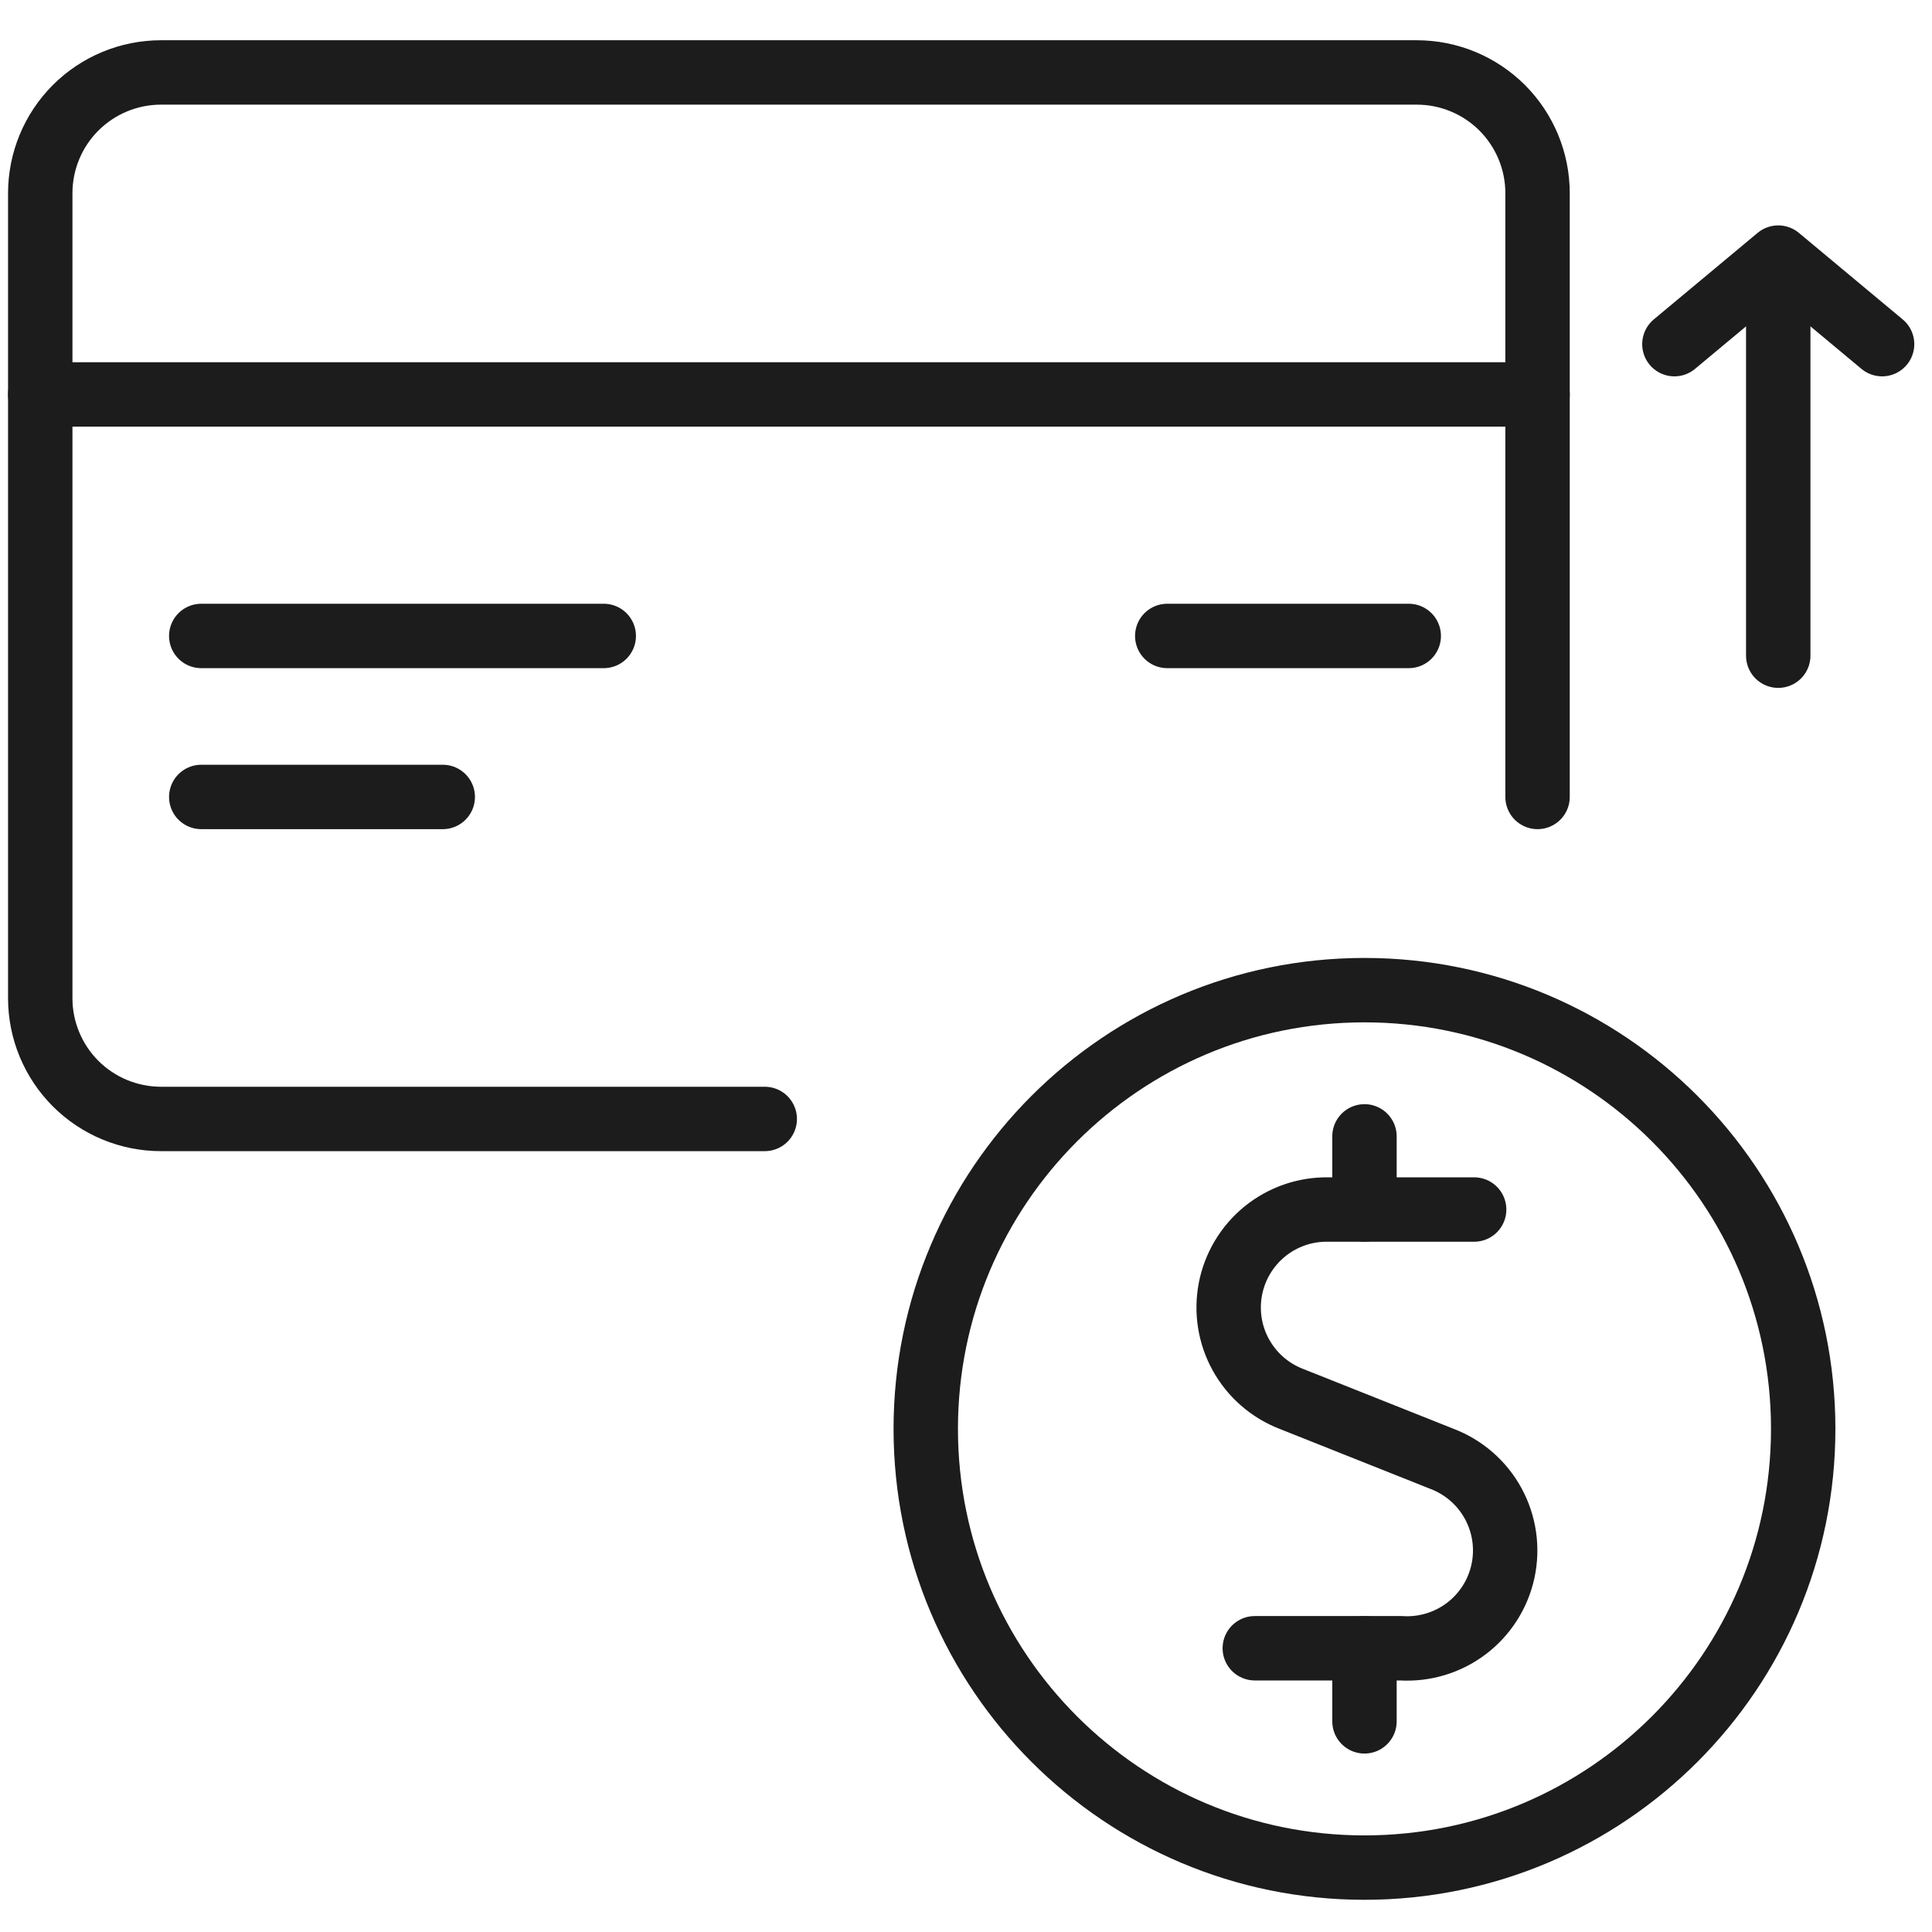
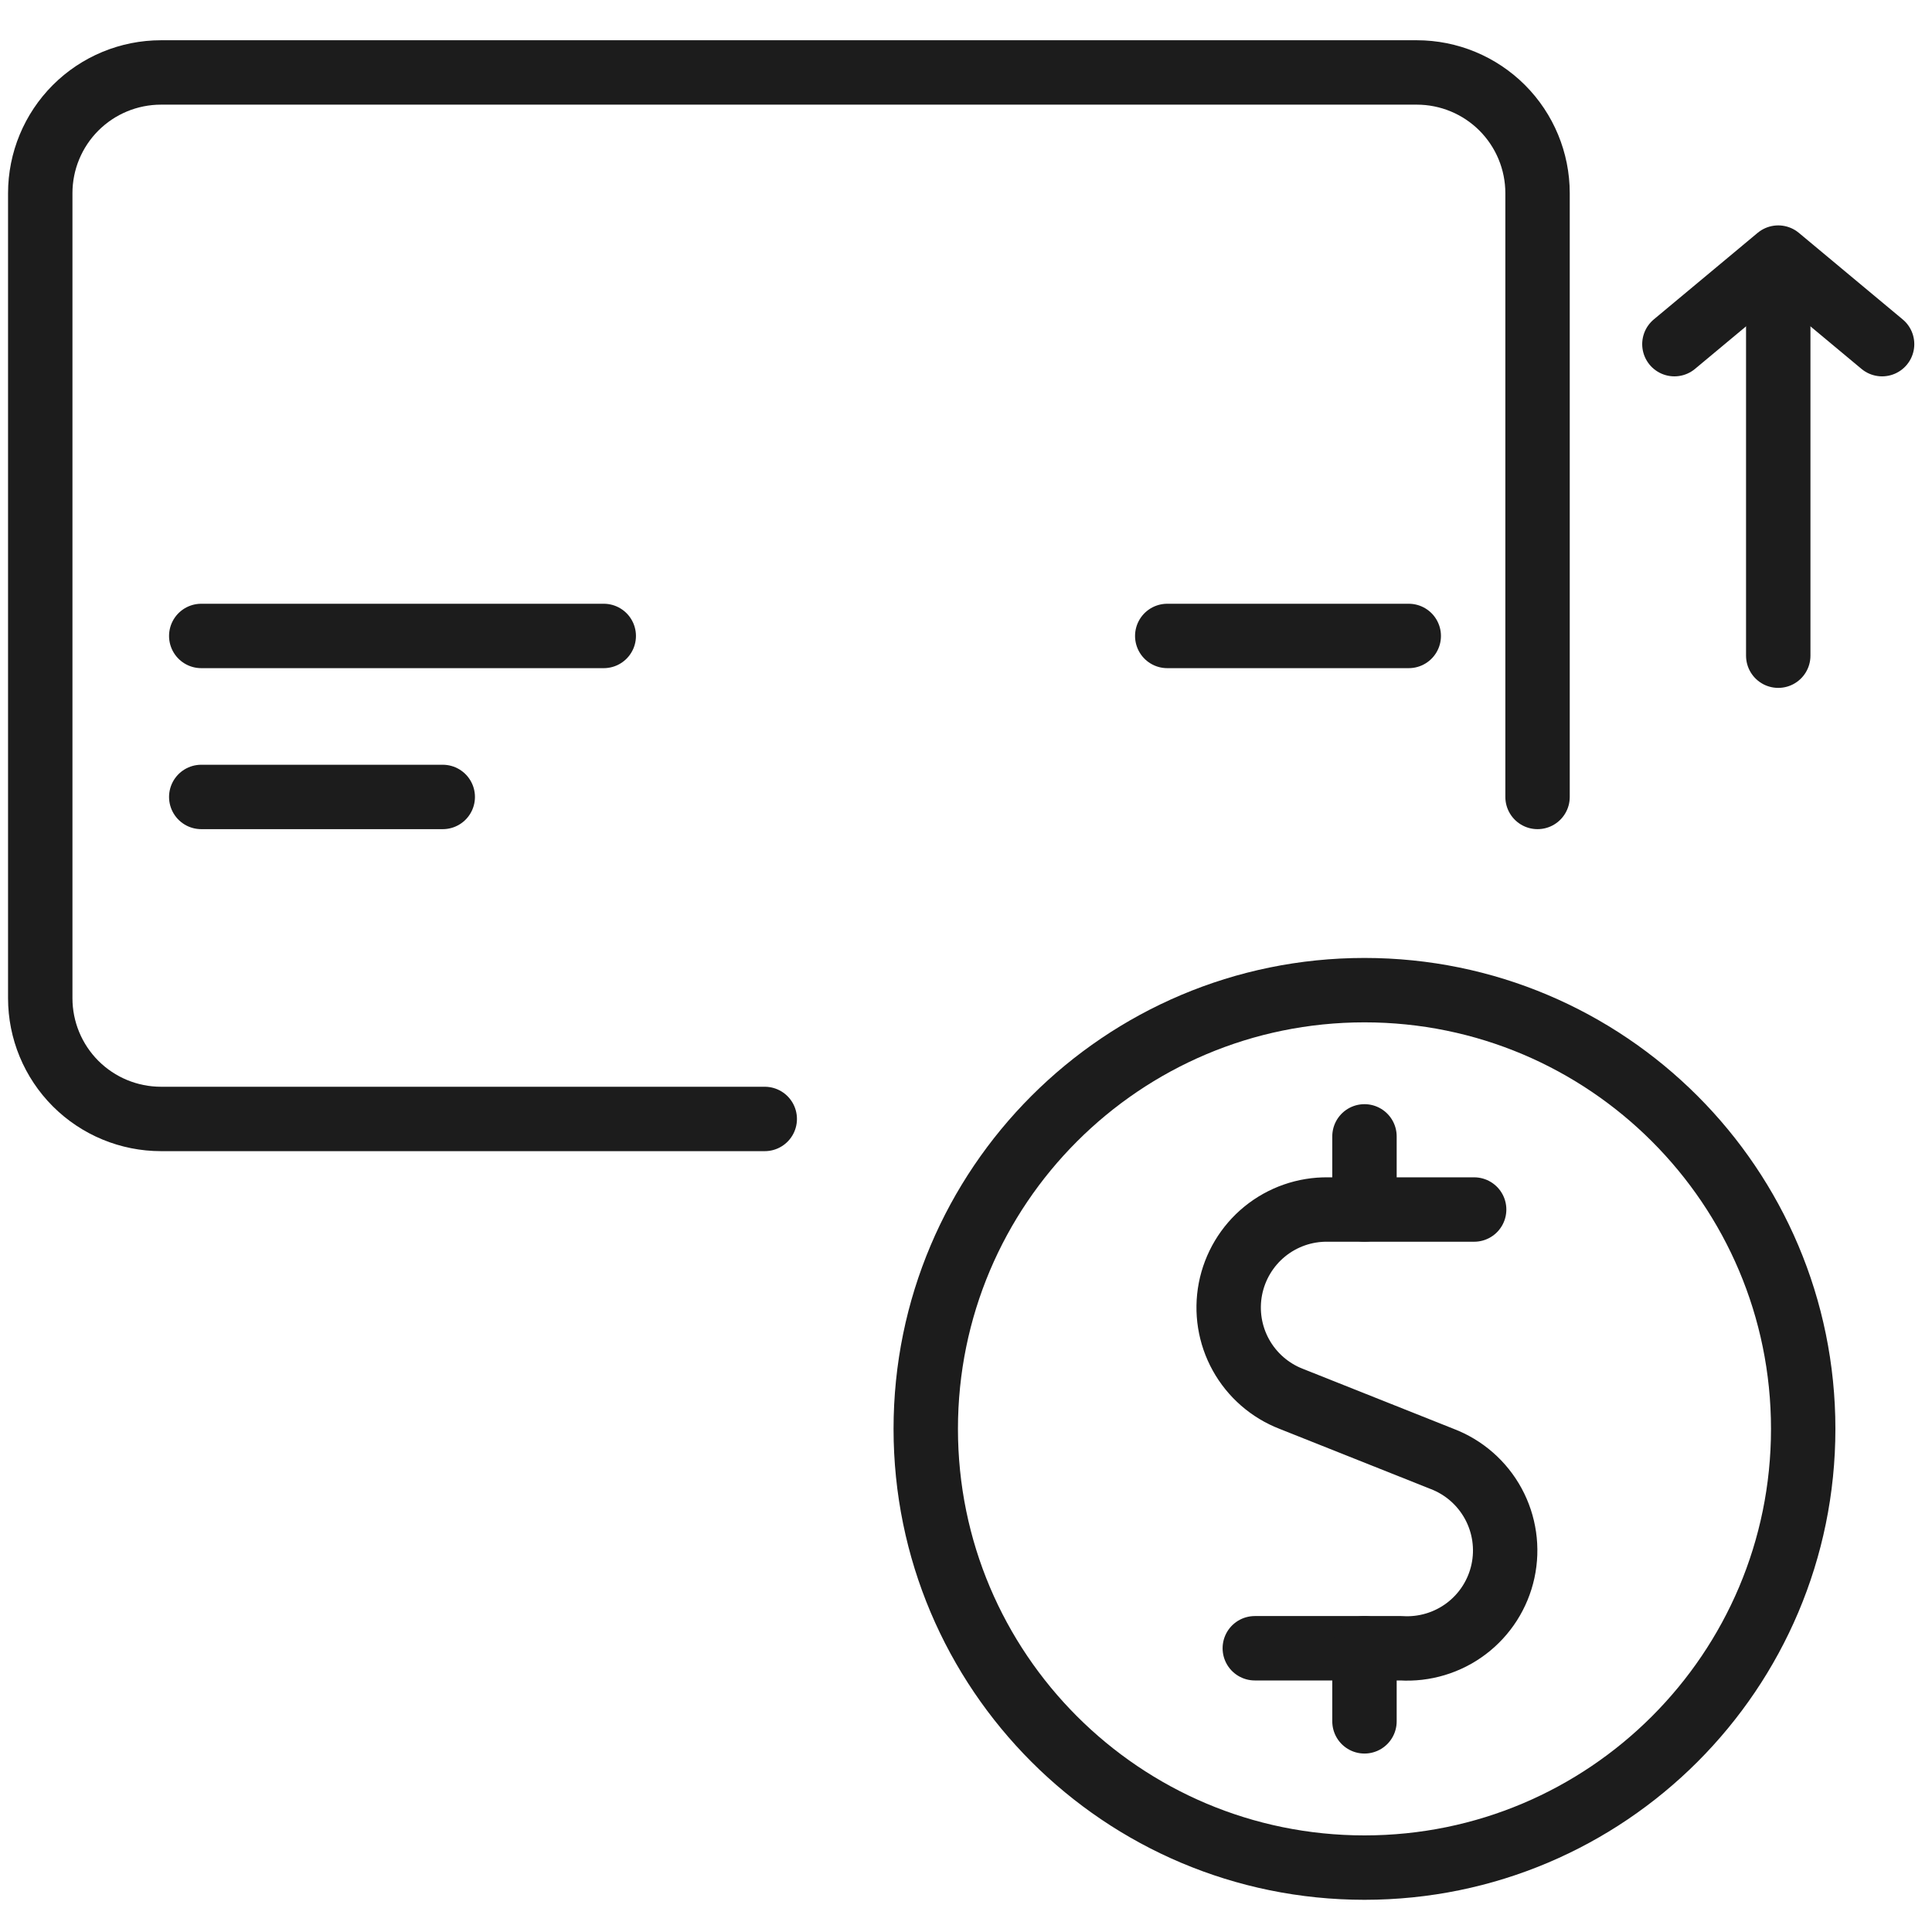
<svg xmlns="http://www.w3.org/2000/svg" width="60" height="60" viewBox="0 0 60 60" fill="none">
  <path d="M45.781 37.563H41.24C40.526 37.553 39.832 37.795 39.278 38.246C38.725 38.697 38.348 39.328 38.212 40.029C38.077 40.73 38.192 41.456 38.538 42.08C38.884 42.704 39.438 43.187 40.104 43.444L44.782 45.306C45.463 45.565 46.028 46.059 46.376 46.699C46.723 47.339 46.83 48.082 46.676 48.794C46.522 49.506 46.118 50.139 45.537 50.578C44.956 51.017 44.237 51.233 43.511 51.188H38.969" stroke="#1C1C1C" stroke-width="2" stroke-linecap="round" stroke-linejoin="round" />
  <path d="M42.375 53.458V51.188" stroke="#1C1C1C" stroke-width="2" stroke-linecap="round" stroke-linejoin="round" />
  <path d="M42.375 37.562V35.291" stroke="#1C1C1C" stroke-width="2" stroke-linecap="round" stroke-linejoin="round" />
  <path d="M42.375 58C49.9 58 56 51.9 56 44.375C56 36.85 49.9 30.75 42.375 30.75C34.85 30.75 28.75 36.85 28.75 44.375C28.75 51.9 34.85 58 42.375 58Z" stroke="#1C1C1C" stroke-width="2" stroke-linecap="round" stroke-linejoin="round" />
-   <path d="M47.75 12.25H1.25" stroke="#1C1C1C" stroke-width="2" stroke-linecap="round" stroke-linejoin="round" />
  <path d="M23.75 34.75H5C4.005 34.75 3.052 34.355 2.348 33.652C1.645 32.948 1.25 31.995 1.25 31V6C1.25 5.005 1.645 4.052 2.348 3.348C3.052 2.645 4.005 2.25 5 2.25H44C44.995 2.25 45.948 2.645 46.652 3.348C47.355 4.052 47.75 5.005 47.75 6V24.75" stroke="#1C1C1C" stroke-width="2" stroke-linecap="round" stroke-linejoin="round" />
  <path d="M43.75 19.75H36.25" stroke="#1C1C1C" stroke-width="2" stroke-linecap="round" stroke-linejoin="round" />
  <path d="M13.75 24.75H6.25" stroke="#1C1C1C" stroke-width="2" stroke-linecap="round" stroke-linejoin="round" />
  <path d="M18.75 19.75H6.25" stroke="#1C1C1C" stroke-width="2" stroke-linecap="round" stroke-linejoin="round" />
  <path d="M55.225 8.538V20.363" stroke="#1C1C1C" stroke-width="2" stroke-linecap="round" stroke-linejoin="round" />
  <path d="M52 10.688L55.225 8L58.45 10.688" stroke="#1C1C1C" stroke-width="2" stroke-linecap="round" stroke-linejoin="round" />
</svg>